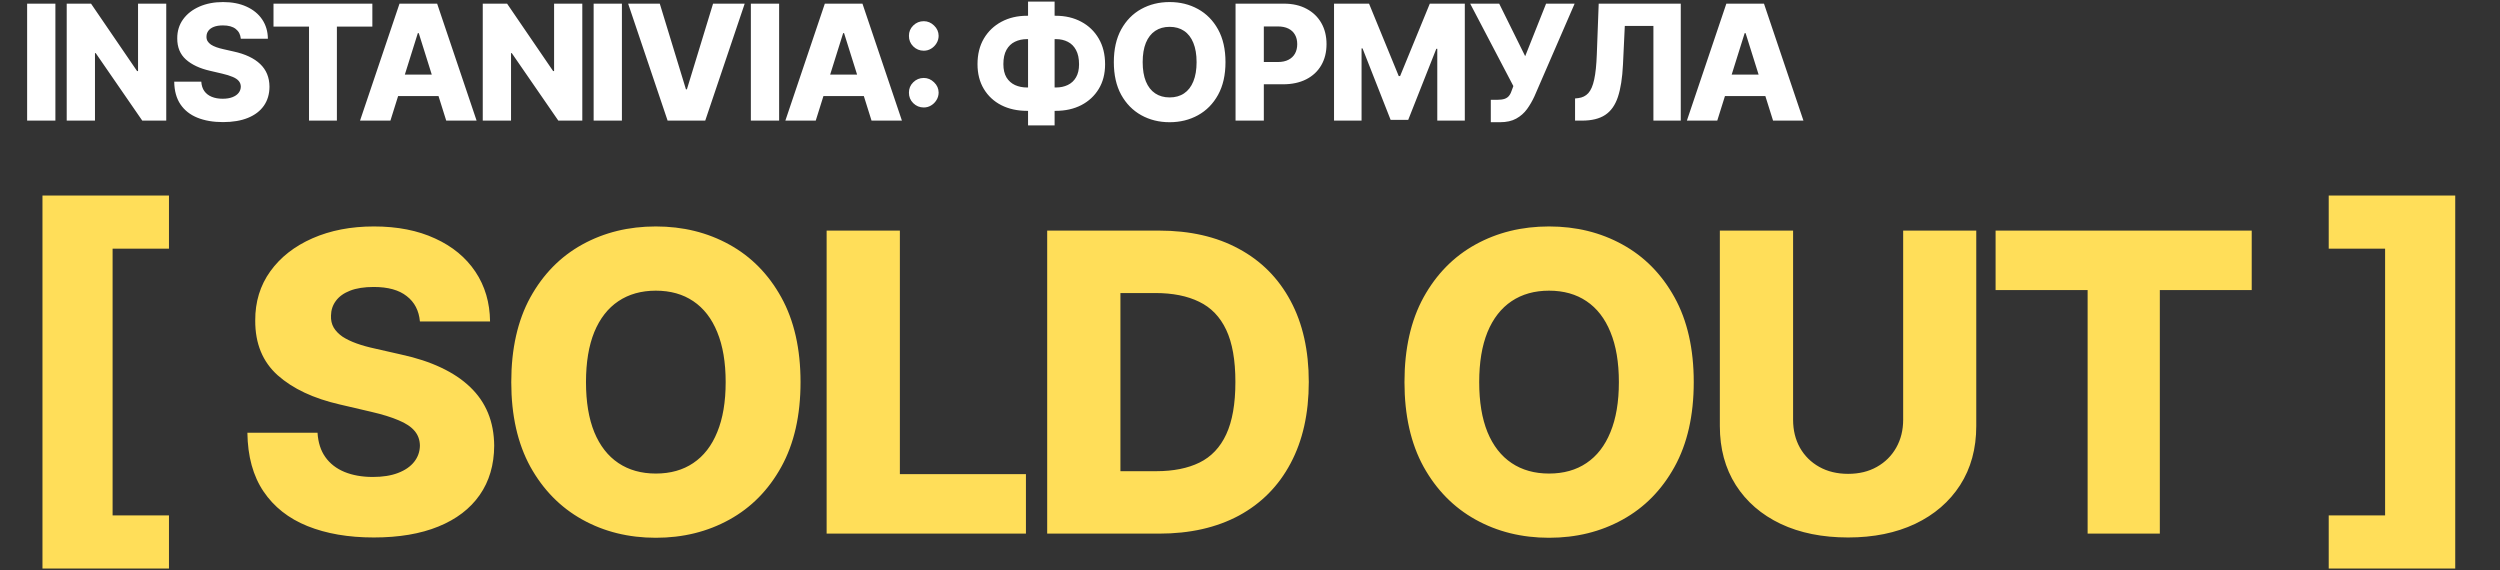
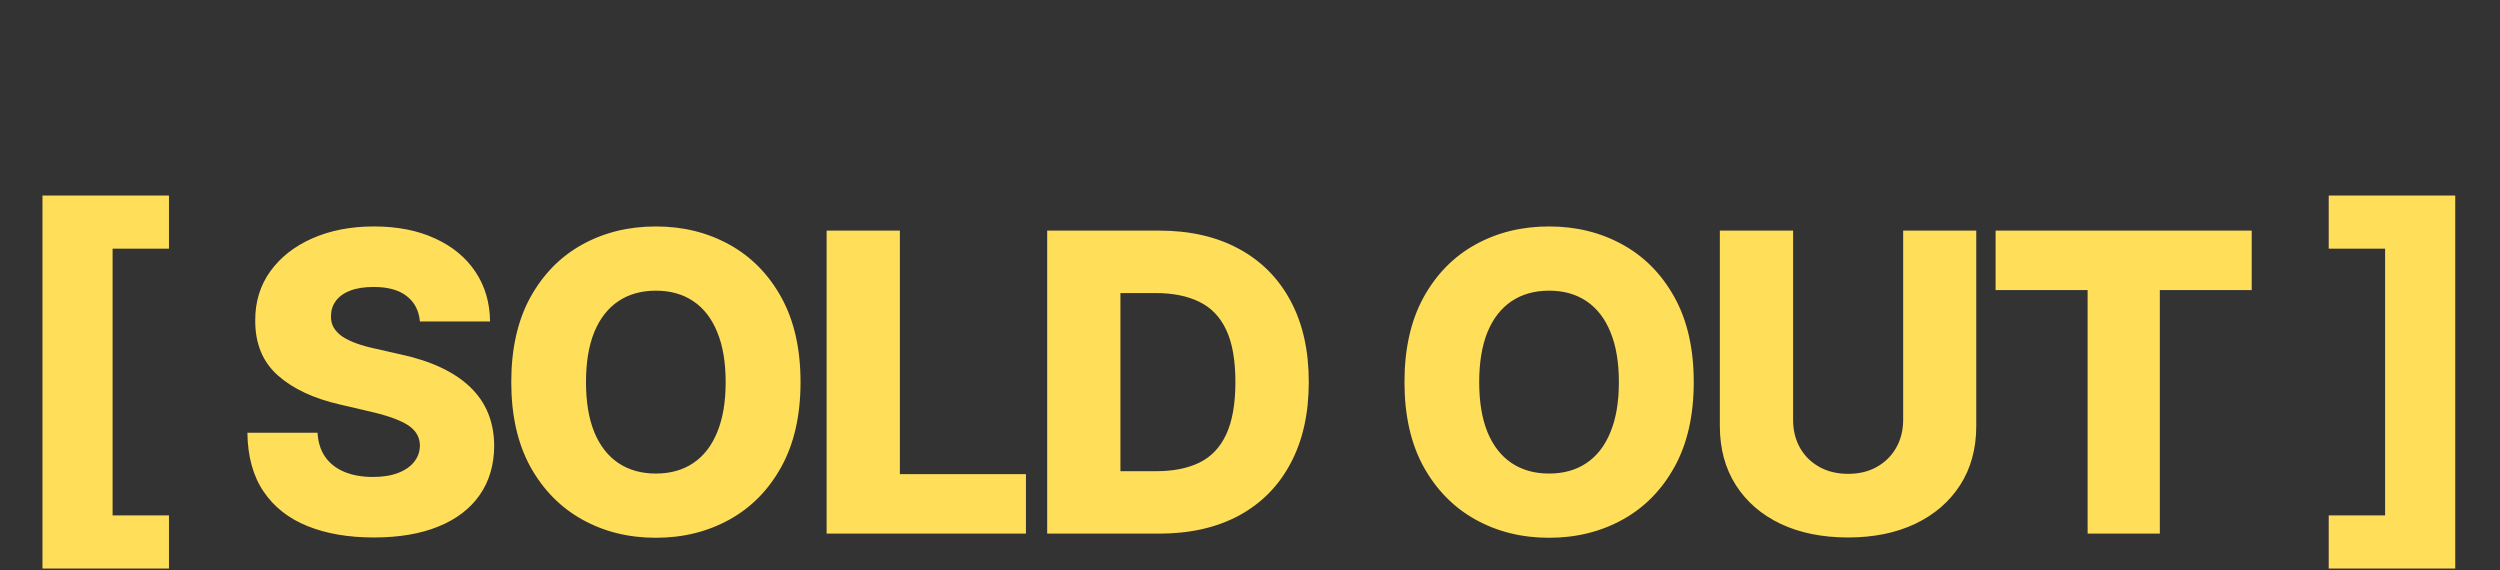
<svg xmlns="http://www.w3.org/2000/svg" width="684" height="156" viewBox="0 0 684 156" fill="none">
  <rect x="0" y="0" width="684" height="156" fill="#333333" stroke="none" />
  <path d="M11.619 155.554V53.496H46.231V68.03H30.808V141.021H46.231V155.554H11.619ZM114.889 87.947C114.62 84.979 113.419 82.671 111.286 81.025C109.181 79.352 106.172 78.515 102.259 78.515C99.668 78.515 97.509 78.852 95.781 79.527C94.054 80.202 92.759 81.133 91.895 82.32C91.031 83.481 90.586 84.817 90.559 86.328C90.505 87.57 90.748 88.663 91.288 89.607C91.855 90.552 92.664 91.388 93.717 92.117C94.796 92.819 96.092 93.44 97.603 93.979C99.115 94.519 100.815 94.992 102.704 95.396L109.829 97.016C113.931 97.906 117.548 99.094 120.678 100.578C123.836 102.062 126.481 103.83 128.613 105.881C130.772 107.933 132.405 110.294 133.512 112.966C134.618 115.638 135.185 118.634 135.212 121.953C135.185 127.189 133.862 131.683 131.245 135.434C128.627 139.185 124.862 142.06 119.95 144.057C115.065 146.054 109.168 147.053 102.259 147.053C95.323 147.053 89.277 146.013 84.122 143.935C78.968 141.857 74.96 138.7 72.099 134.462C69.238 130.225 67.767 124.868 67.686 118.391H86.875C87.037 121.062 87.752 123.289 89.021 125.07C90.289 126.852 92.03 128.201 94.243 129.119C96.483 130.036 99.074 130.495 102.016 130.495C104.715 130.495 107.009 130.131 108.898 129.402C110.814 128.673 112.285 127.661 113.311 126.366C114.336 125.07 114.862 123.586 114.889 121.913C114.862 120.347 114.377 119.011 113.432 117.905C112.487 116.771 111.03 115.8 109.06 114.99C107.117 114.153 104.634 113.384 101.611 112.683L92.948 110.658C85.769 109.012 80.115 106.354 75.985 102.683C71.856 98.986 69.805 93.993 69.832 87.704C69.805 82.577 71.181 78.083 73.961 74.224C76.741 70.364 80.587 67.355 85.499 65.196C90.411 63.037 96.011 61.957 102.299 61.957C108.723 61.957 114.296 63.05 119.019 65.237C123.769 67.396 127.453 70.432 130.071 74.345C132.688 78.258 134.024 82.793 134.078 87.947H114.889ZM219.026 104.545C219.026 113.668 217.272 121.4 213.763 127.742C210.255 134.085 205.505 138.902 199.513 142.195C193.549 145.487 186.856 147.134 179.434 147.134C171.985 147.134 165.278 145.474 159.314 142.154C153.349 138.835 148.613 134.017 145.104 127.702C141.623 121.359 139.882 113.641 139.882 104.545C139.882 95.423 141.623 87.691 145.104 81.349C148.613 75.006 153.349 70.189 159.314 66.896C165.278 63.604 171.985 61.957 179.434 61.957C186.856 61.957 193.549 63.604 199.513 66.896C205.505 70.189 210.255 75.006 213.763 81.349C217.272 87.691 219.026 95.423 219.026 104.545ZM198.542 104.545C198.542 99.148 197.773 94.587 196.234 90.862C194.723 87.138 192.537 84.317 189.676 82.401C186.842 80.485 183.428 79.527 179.434 79.527C175.466 79.527 172.052 80.485 169.192 82.401C166.331 84.317 164.131 87.138 162.593 90.862C161.082 94.587 160.326 99.148 160.326 104.545C160.326 109.943 161.082 114.504 162.593 118.229C164.131 121.953 166.331 124.773 169.192 126.69C172.052 128.606 175.466 129.564 179.434 129.564C183.428 129.564 186.842 128.606 189.676 126.69C192.537 124.773 194.723 121.953 196.234 118.229C197.773 114.504 198.542 109.943 198.542 104.545ZM226.166 146V63.091H246.205V129.726H280.696V146H226.166ZM317.156 146H286.51V63.091H317.115C325.563 63.091 332.836 64.751 338.935 68.07C345.062 71.363 349.785 76.113 353.104 82.32C356.424 88.501 358.084 95.896 358.084 104.505C358.084 113.141 356.424 120.563 353.104 126.771C349.812 132.978 345.102 137.741 338.976 141.061C332.85 144.354 325.576 146 317.156 146ZM306.549 128.916H316.386C321.028 128.916 324.955 128.134 328.167 126.568C331.406 124.976 333.848 122.398 335.494 118.836C337.168 115.246 338.004 110.469 338.004 104.505C338.004 98.54 337.168 93.79 335.494 90.255C333.821 86.692 331.352 84.129 328.086 82.563C324.847 80.971 320.853 80.175 316.103 80.175H306.549V128.916ZM463.409 104.545C463.409 113.668 461.655 121.4 458.146 127.742C454.638 134.085 449.888 138.902 443.896 142.195C437.932 145.487 431.239 147.134 423.817 147.134C416.368 147.134 409.661 145.474 403.697 142.154C397.732 138.835 392.996 134.017 389.487 127.702C386.006 121.359 384.265 113.641 384.265 104.545C384.265 95.423 386.006 87.691 389.487 81.349C392.996 75.006 397.732 70.189 403.697 66.896C409.661 63.604 416.368 61.957 423.817 61.957C431.239 61.957 437.932 63.604 443.896 66.896C449.888 70.189 454.638 75.006 458.146 81.349C461.655 87.691 463.409 95.423 463.409 104.545ZM442.925 104.545C442.925 99.148 442.156 94.587 440.617 90.862C439.106 87.138 436.92 84.317 434.059 82.401C431.225 80.485 427.811 79.527 423.817 79.527C419.85 79.527 416.435 80.485 413.575 82.401C410.714 84.317 408.514 87.138 406.976 90.862C405.465 94.587 404.709 99.148 404.709 104.545C404.709 109.943 405.465 114.504 406.976 118.229C408.514 121.953 410.714 124.773 413.575 126.69C416.435 128.606 419.85 129.564 423.817 129.564C427.811 129.564 431.225 128.606 434.059 126.69C436.92 124.773 439.106 121.953 440.617 118.229C442.156 114.504 442.925 109.943 442.925 104.545ZM520.707 63.091H540.706V116.569C540.706 122.749 539.235 128.134 536.293 132.722C533.351 137.283 529.249 140.818 523.986 143.328C518.723 145.811 512.611 147.053 505.647 147.053C498.603 147.053 492.45 145.811 487.187 143.328C481.924 140.818 477.836 137.283 474.921 132.722C472.006 128.134 470.549 122.749 470.549 116.569V63.091H490.588V114.828C490.588 117.689 491.209 120.239 492.45 122.479C493.718 124.719 495.486 126.474 497.753 127.742C500.02 129.011 502.652 129.645 505.647 129.645C508.643 129.645 511.261 129.011 513.501 127.742C515.768 126.474 517.536 124.719 518.804 122.479C520.073 120.239 520.707 117.689 520.707 114.828V63.091ZM545.993 79.365V63.091H616.069V79.365H590.929V146H571.174V79.365H545.993ZM671.752 53.496V155.554H637.139V141.021H652.563V68.03H637.139V53.496H671.752Z" fill="#FFDE59" />
-   <path d="M15.156 1V33H7.422V1H15.156ZM45.486 1V33H38.924L26.189 14.531H25.986V33H18.252V1H24.908L37.502 19.438H37.767V1H45.486ZM65.886 10.594C65.782 9.448 65.319 8.557 64.496 7.922C63.683 7.276 62.522 6.953 61.011 6.953C60.011 6.953 59.178 7.083 58.511 7.344C57.845 7.604 57.345 7.964 57.011 8.422C56.678 8.87 56.506 9.385 56.496 9.969C56.475 10.448 56.569 10.87 56.777 11.234C56.996 11.599 57.308 11.922 57.714 12.203C58.131 12.474 58.631 12.713 59.214 12.922C59.798 13.13 60.454 13.312 61.183 13.469L63.933 14.094C65.516 14.438 66.912 14.896 68.121 15.469C69.339 16.042 70.36 16.724 71.183 17.516C72.016 18.307 72.647 19.219 73.074 20.25C73.501 21.281 73.72 22.438 73.73 23.719C73.72 25.74 73.209 27.474 72.199 28.922C71.188 30.37 69.735 31.479 67.839 32.25C65.954 33.021 63.678 33.406 61.011 33.406C58.334 33.406 56.001 33.005 54.011 32.203C52.022 31.401 50.475 30.182 49.371 28.547C48.267 26.912 47.699 24.844 47.667 22.344H55.074C55.136 23.375 55.412 24.234 55.902 24.922C56.392 25.609 57.063 26.13 57.917 26.484C58.782 26.838 59.782 27.016 60.917 27.016C61.959 27.016 62.845 26.875 63.574 26.594C64.313 26.312 64.881 25.922 65.277 25.422C65.673 24.922 65.876 24.349 65.886 23.703C65.876 23.099 65.688 22.583 65.324 22.156C64.959 21.719 64.397 21.344 63.636 21.031C62.886 20.708 61.928 20.412 60.761 20.141L57.417 19.359C54.647 18.724 52.464 17.698 50.871 16.281C49.277 14.854 48.485 12.927 48.496 10.5C48.485 8.521 49.017 6.786 50.089 5.297C51.162 3.807 52.647 2.646 54.542 1.812C56.438 0.979 58.6 0.562 61.027 0.562C63.506 0.562 65.657 0.984 67.48 1.828C69.313 2.661 70.735 3.833 71.746 5.344C72.756 6.854 73.272 8.604 73.293 10.594H65.886ZM74.829 7.281V1H101.876V7.281H92.173V33H84.548V7.281H74.829ZM106.819 33H98.507L109.304 1H119.601L130.397 33H122.085L114.569 9.062H114.319L106.819 33ZM105.71 20.406H123.085V26.281H105.71V20.406ZM159.317 1V33H152.755L140.02 14.531H139.817V33H132.083V1H138.739L151.333 19.438H151.598V1H159.317ZM170.155 1V33H162.42V1H170.155ZM180.516 1L187.672 24.438H187.938L195.094 1H203.75L192.953 33H182.657L171.86 1H180.516ZM213.17 1V33H205.436V1H213.17ZM223.187 33H214.875L225.672 1H235.969L246.765 33H238.453L230.937 9.062H230.687L223.187 33ZM222.078 20.406H239.453V26.281H222.078V20.406ZM252.748 29.406C251.623 29.406 250.659 29.01 249.857 28.219C249.065 27.427 248.675 26.469 248.685 25.344C248.675 24.24 249.065 23.297 249.857 22.516C250.659 21.724 251.623 21.328 252.748 21.328C253.81 21.328 254.748 21.724 255.56 22.516C256.383 23.297 256.8 24.24 256.81 25.344C256.8 26.094 256.602 26.776 256.216 27.391C255.841 28.005 255.347 28.495 254.732 28.859C254.128 29.224 253.466 29.406 252.748 29.406ZM252.748 13.875C251.623 13.875 250.659 13.479 249.857 12.688C249.065 11.896 248.675 10.938 248.685 9.812C248.675 8.708 249.065 7.766 249.857 6.984C250.659 6.193 251.623 5.797 252.748 5.797C253.81 5.797 254.748 6.193 255.56 6.984C256.383 7.766 256.8 8.708 256.81 9.812C256.8 10.562 256.602 11.245 256.216 11.859C255.841 12.474 255.347 12.963 254.732 13.328C254.128 13.693 253.466 13.875 252.748 13.875ZM280.993 4.312H288.853C291.478 4.312 293.806 4.859 295.837 5.953C297.868 7.036 299.462 8.573 300.618 10.562C301.775 12.542 302.353 14.885 302.353 17.594C302.353 20.177 301.775 22.422 300.618 24.328C299.462 26.234 297.868 27.713 295.837 28.766C293.806 29.807 291.478 30.328 288.853 30.328H280.993C278.347 30.328 276.004 29.812 273.962 28.781C271.931 27.74 270.337 26.26 269.181 24.344C268.025 22.427 267.446 20.162 267.446 17.547C267.446 14.849 268.03 12.51 269.196 10.531C270.373 8.552 271.983 7.021 274.025 5.938C276.066 4.854 278.389 4.312 280.993 4.312ZM280.993 10.703C279.764 10.703 278.66 10.943 277.681 11.422C276.702 11.891 275.931 12.63 275.368 13.641C274.806 14.651 274.525 15.953 274.525 17.547C274.525 19.037 274.811 20.255 275.384 21.203C275.967 22.141 276.748 22.833 277.728 23.281C278.707 23.719 279.795 23.938 280.993 23.938H288.9C290.118 23.938 291.202 23.708 292.15 23.25C293.108 22.792 293.858 22.094 294.4 21.156C294.952 20.219 295.228 19.031 295.228 17.594C295.228 16 294.952 14.698 294.4 13.688C293.858 12.667 293.108 11.917 292.15 11.438C291.202 10.948 290.118 10.703 288.9 10.703H280.993ZM288.54 0.438V34.312H281.275V0.438H288.54ZM335.292 17C335.292 20.521 334.615 23.505 333.261 25.953C331.906 28.401 330.073 30.26 327.761 31.531C325.459 32.802 322.875 33.438 320.011 33.438C317.136 33.438 314.547 32.797 312.245 31.516C309.943 30.234 308.115 28.375 306.761 25.938C305.417 23.49 304.745 20.51 304.745 17C304.745 13.479 305.417 10.495 306.761 8.047C308.115 5.599 309.943 3.74 312.245 2.469C314.547 1.198 317.136 0.562 320.011 0.562C322.875 0.562 325.459 1.198 327.761 2.469C330.073 3.74 331.906 5.599 333.261 8.047C334.615 10.495 335.292 13.479 335.292 17ZM327.386 17C327.386 14.917 327.089 13.156 326.495 11.719C325.912 10.281 325.068 9.193 323.964 8.453C322.87 7.714 321.552 7.344 320.011 7.344C318.479 7.344 317.162 7.714 316.057 8.453C314.953 9.193 314.104 10.281 313.511 11.719C312.927 13.156 312.636 14.917 312.636 17C312.636 19.083 312.927 20.844 313.511 22.281C314.104 23.719 314.953 24.807 316.057 25.547C317.162 26.287 318.479 26.656 320.011 26.656C321.552 26.656 322.87 26.287 323.964 25.547C325.068 24.807 325.912 23.719 326.495 22.281C327.089 20.844 327.386 19.083 327.386 17ZM338.047 33V1H351.266C353.662 1 355.73 1.469 357.469 2.406C359.219 3.333 360.568 4.63 361.516 6.297C362.464 7.953 362.938 9.88 362.938 12.078C362.938 14.287 362.454 16.219 361.485 17.875C360.527 19.521 359.157 20.797 357.376 21.703C355.594 22.609 353.48 23.062 351.032 23.062H342.876V16.969H349.594C350.761 16.969 351.735 16.766 352.516 16.359C353.308 15.953 353.907 15.385 354.313 14.656C354.719 13.917 354.922 13.057 354.922 12.078C354.922 11.088 354.719 10.234 354.313 9.516C353.907 8.786 353.308 8.224 352.516 7.828C351.725 7.432 350.751 7.234 349.594 7.234H345.782V33H338.047ZM364.991 1H374.569L382.694 20.812H383.069L391.194 1H400.772V33H393.241V13.344H392.975L385.288 32.797H380.475L372.788 13.234H372.522V33H364.991V1ZM407.883 33.438V27.312H409.524C410.409 27.312 411.117 27.224 411.649 27.047C412.19 26.859 412.612 26.562 412.914 26.156C413.227 25.75 413.487 25.208 413.695 24.531L414.055 23.547L402.242 1H410.18L417.289 15.375L423.008 1H430.82L419.82 26.359C419.248 27.609 418.57 28.776 417.789 29.859C417.008 30.932 416.024 31.797 414.836 32.453C413.659 33.109 412.175 33.438 410.383 33.438H407.883ZM430.935 33V26.938L431.81 26.844C432.935 26.708 433.852 26.255 434.56 25.484C435.269 24.703 435.805 23.463 436.17 21.766C436.545 20.057 436.784 17.75 436.889 14.844L437.404 1H459.857V33H452.373V7.094H444.545L444.045 17.688C443.868 21.344 443.404 24.297 442.654 26.547C441.904 28.787 440.743 30.422 439.17 31.453C437.607 32.484 435.508 33 432.873 33H430.935ZM469.843 33H461.531L472.328 1H482.625L493.422 33H485.109L477.593 9.062H477.343L469.843 33ZM468.734 20.406H486.109V26.281H468.734V20.406Z" fill="white" />
</svg>